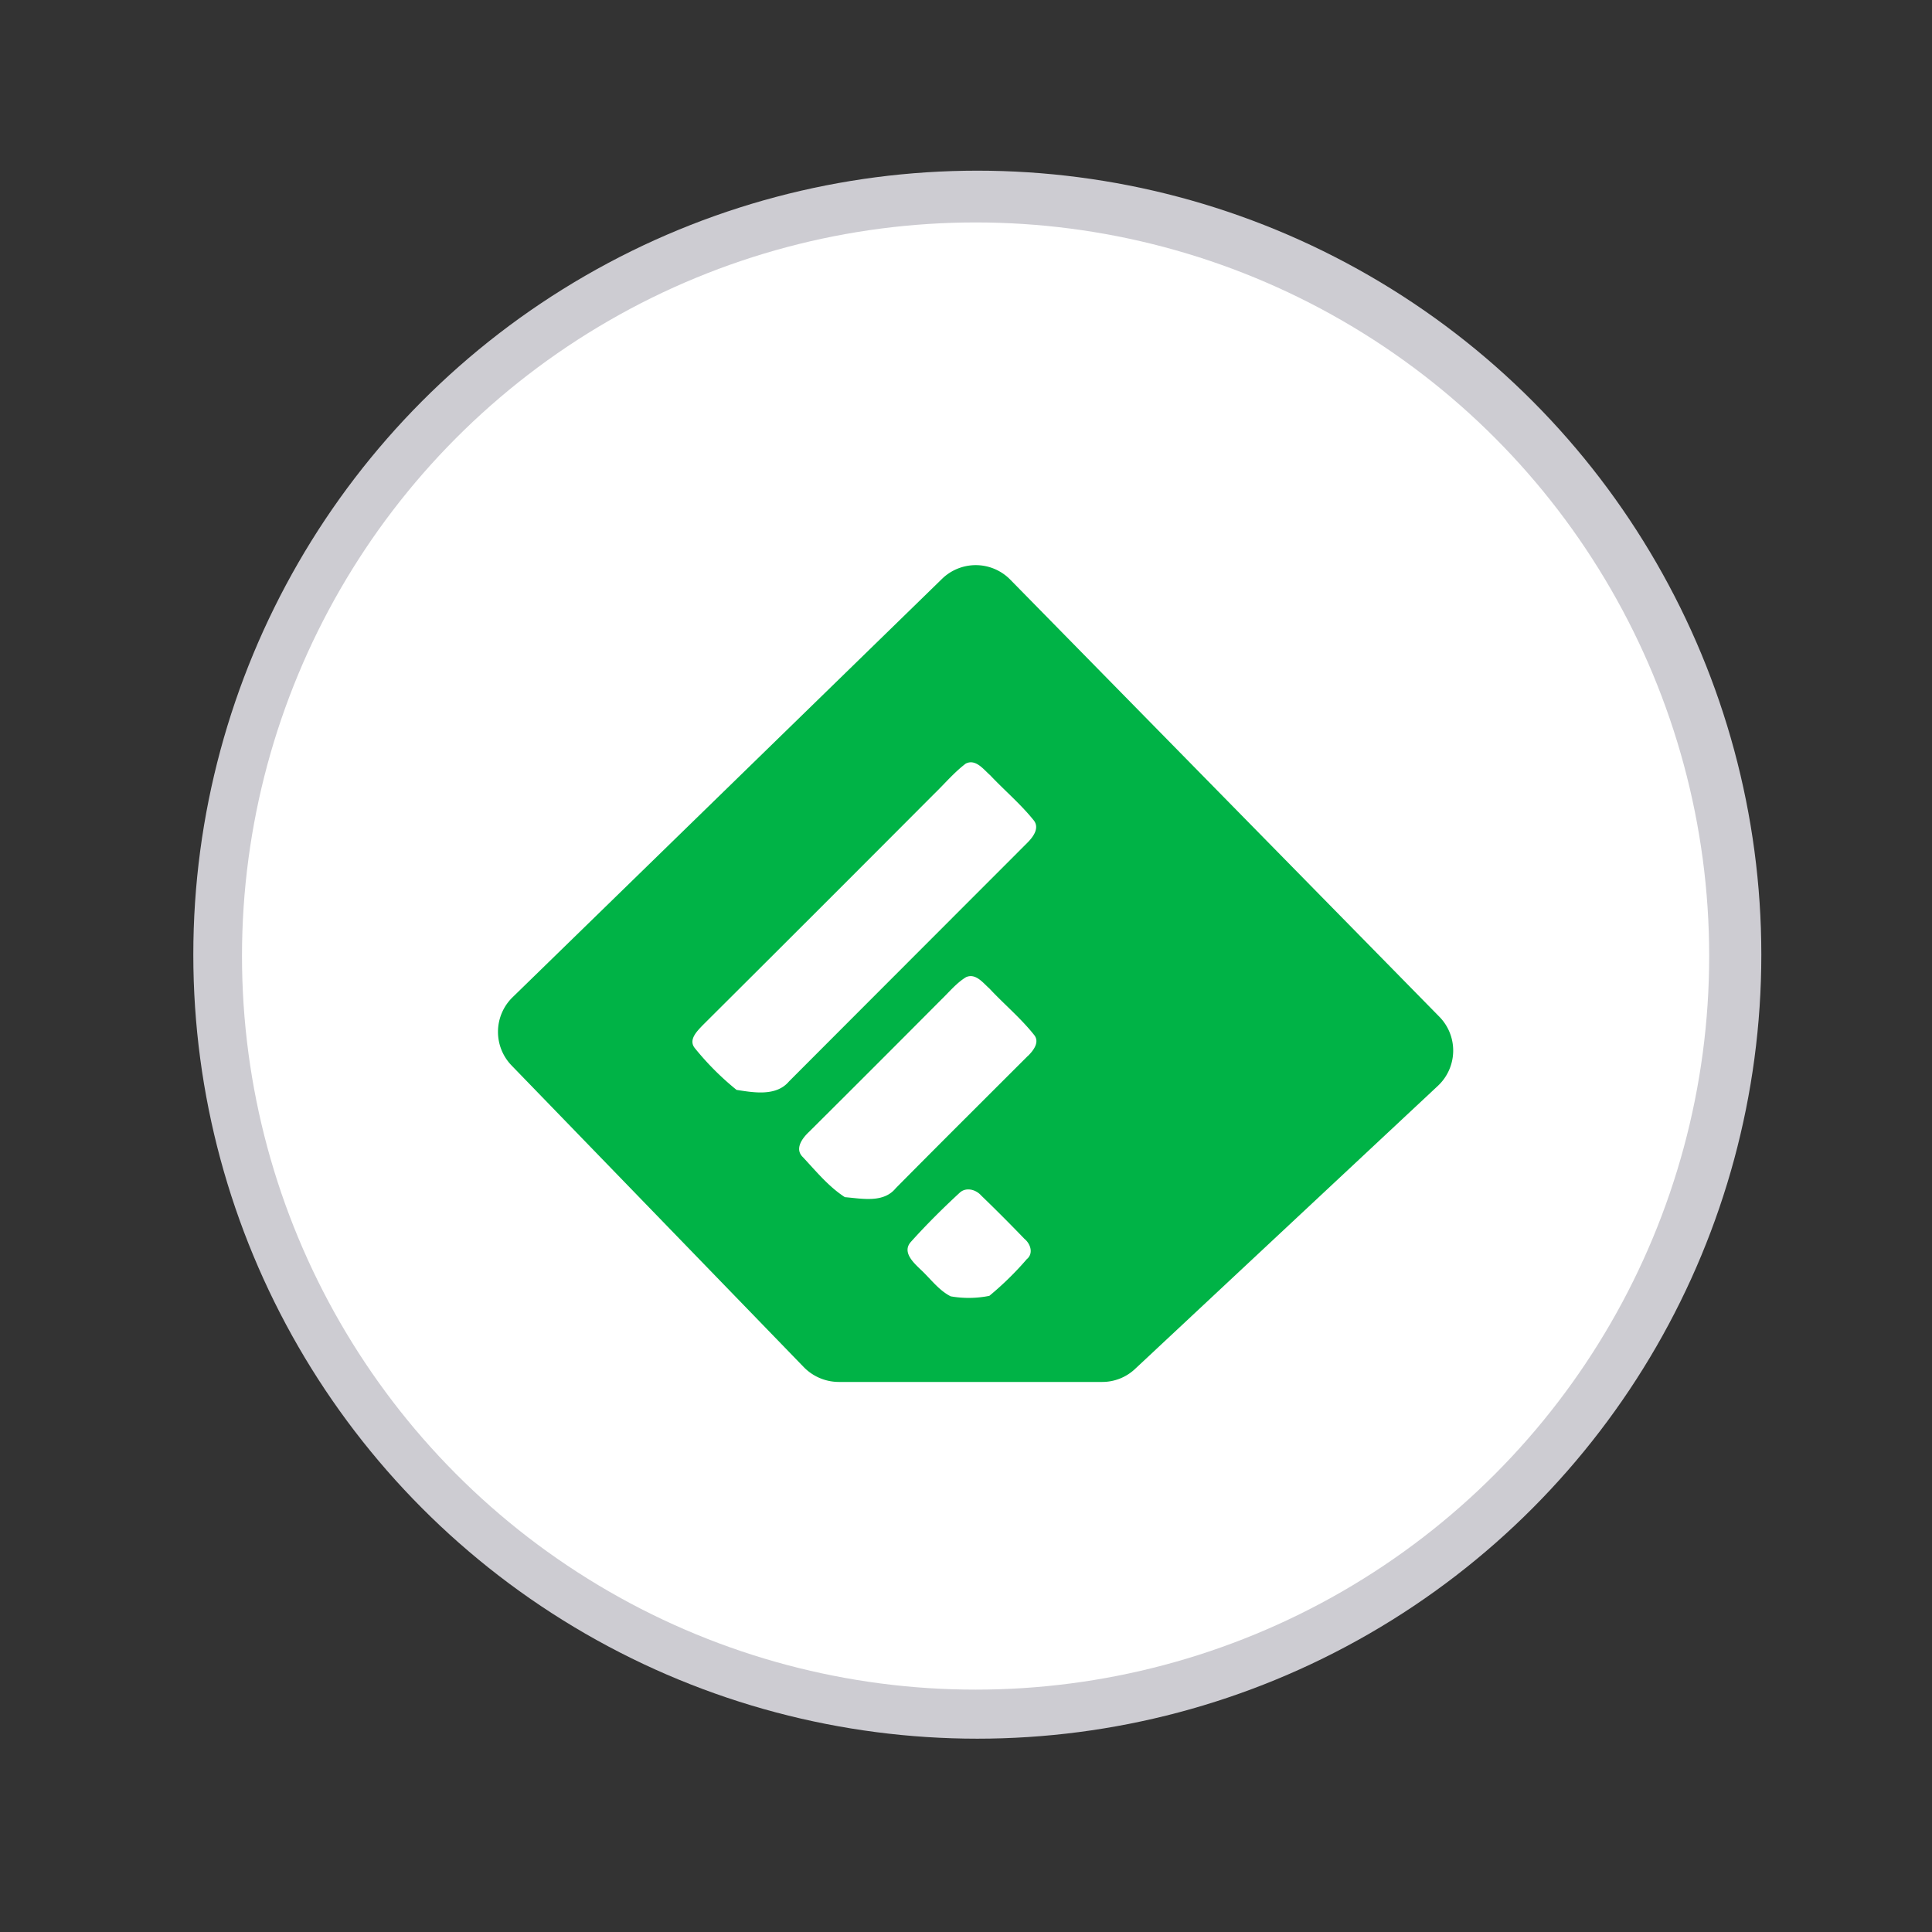
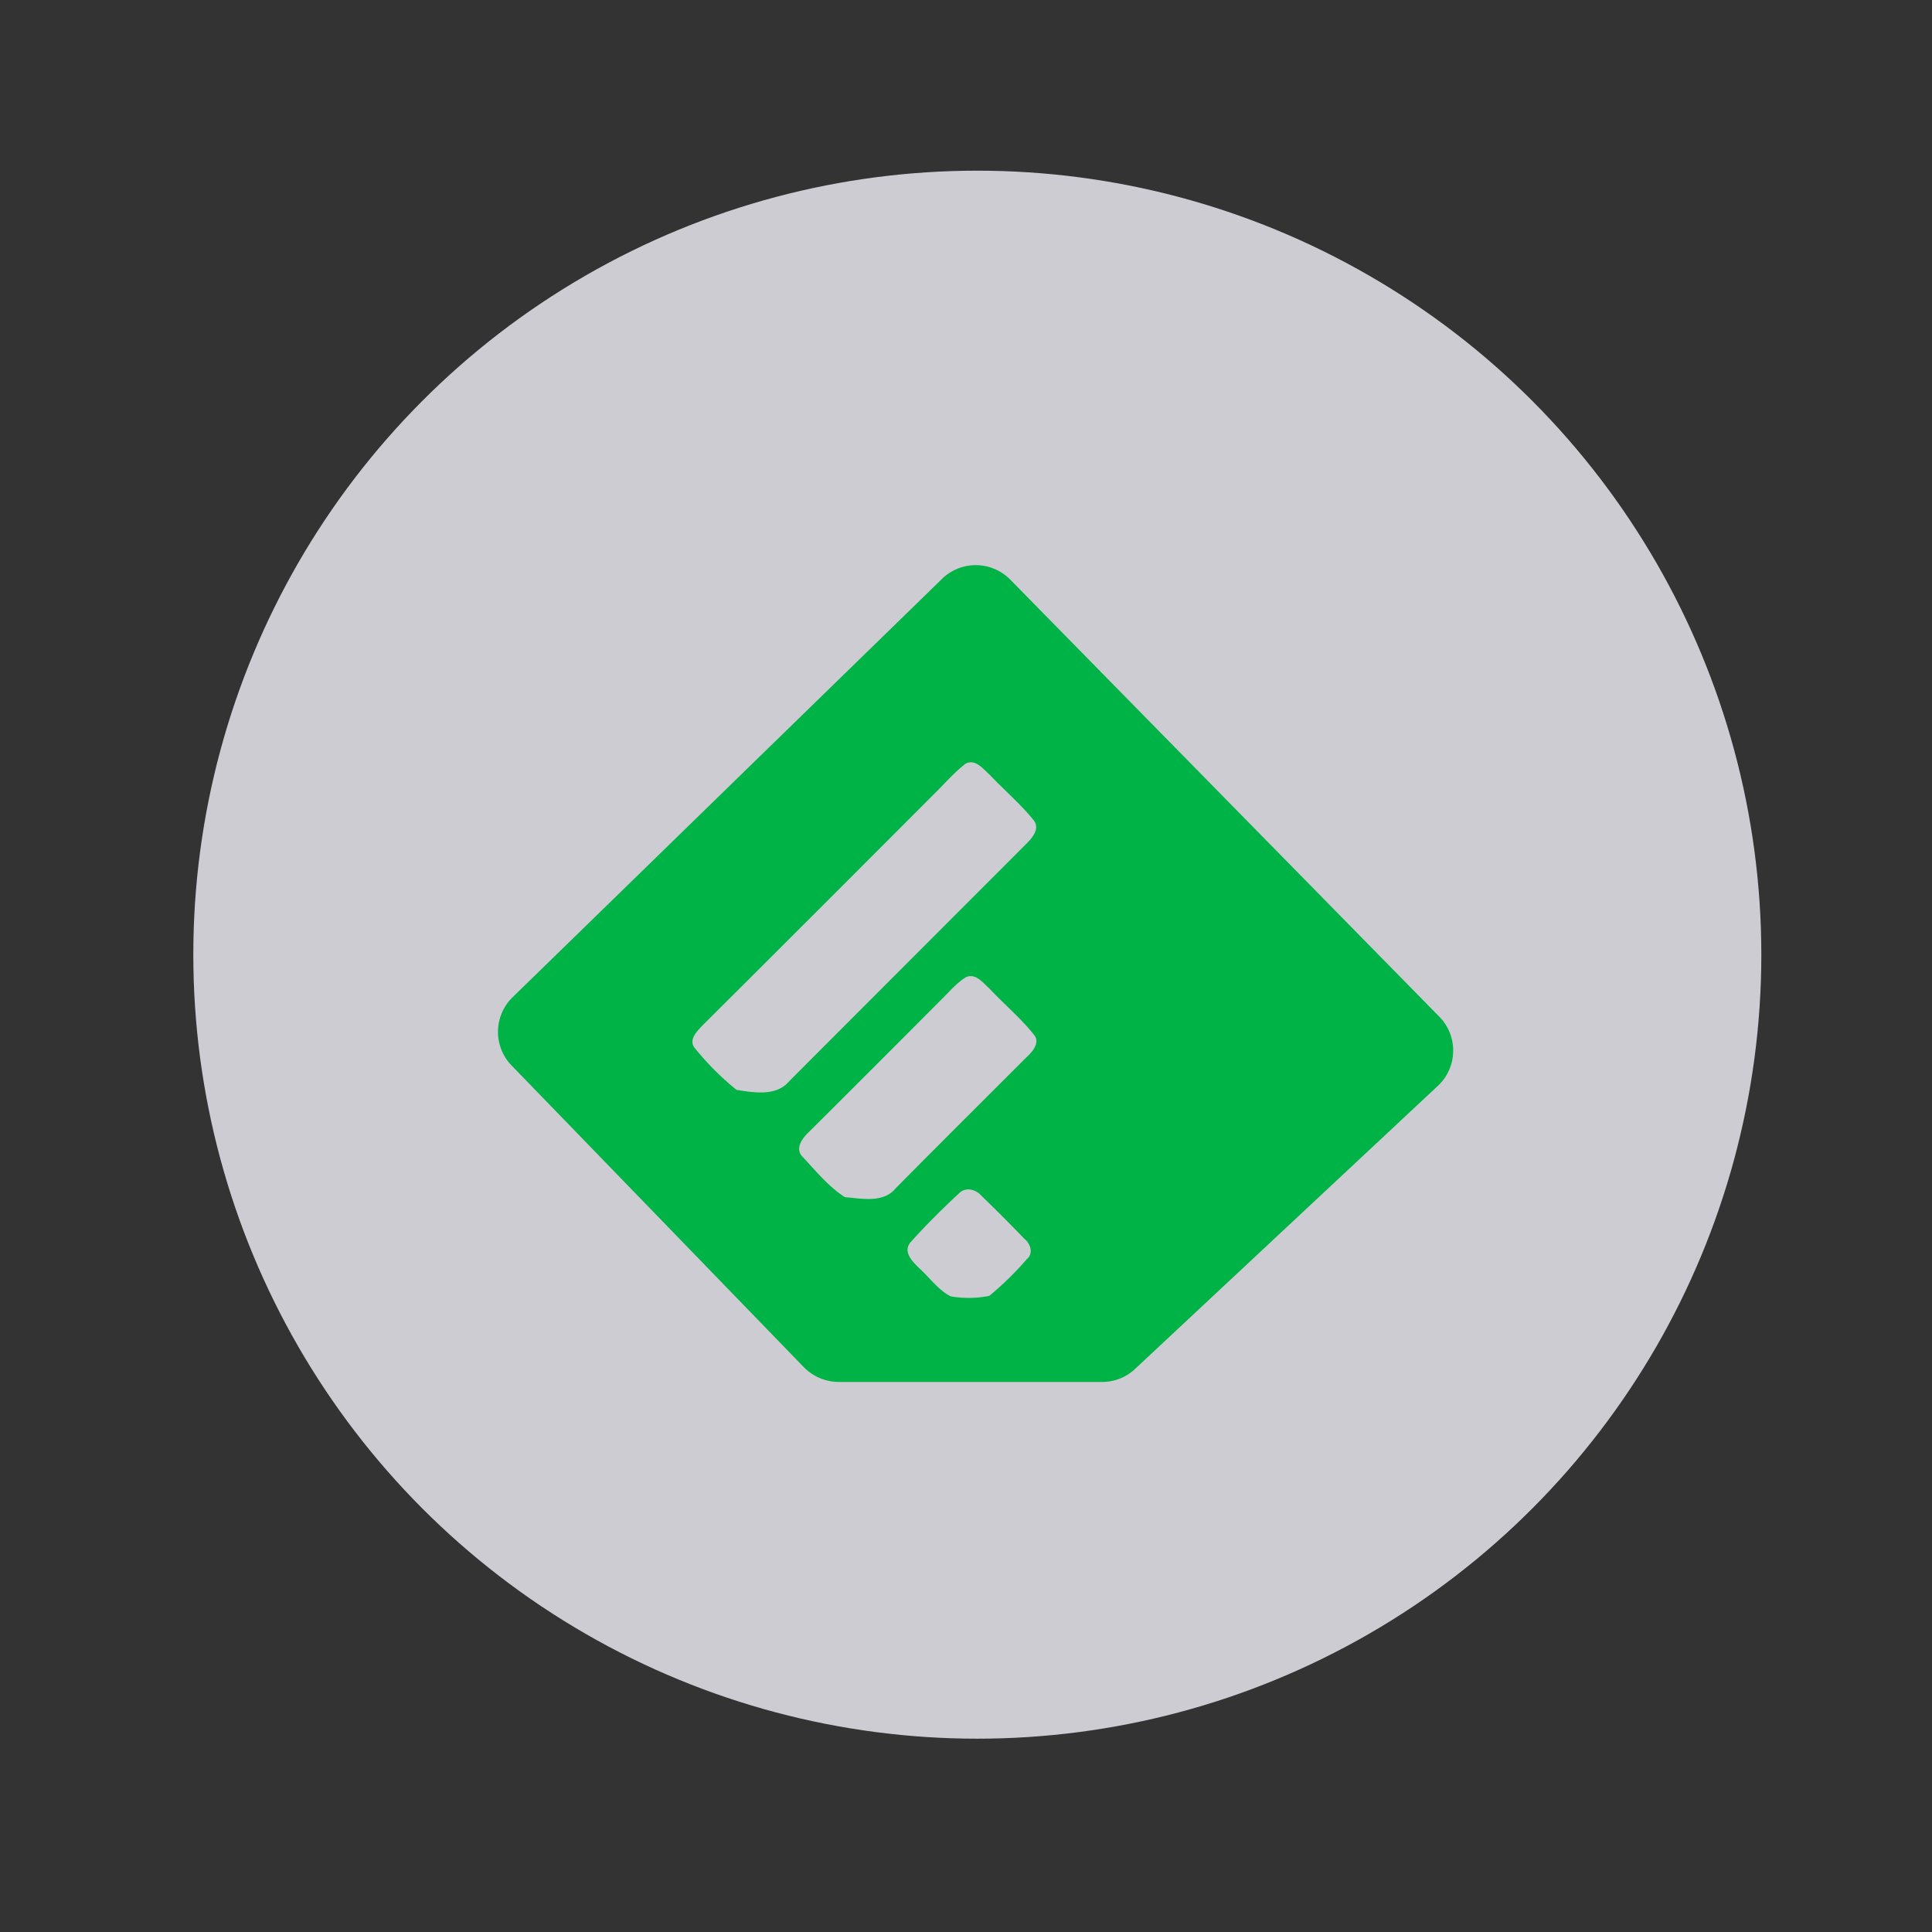
<svg xmlns="http://www.w3.org/2000/svg" width="800px" height="800px" viewBox="0 0 512 512" data-name="Слой 1" id="Слой_1">
  <rect x="0" y="0" width="512" height="512" fill="#333333" stroke="none" />
  <defs>
    <style>.cls-1{fill:#cdccd2;}.cls-2{fill:#ffffff;}.cls-3{fill:#00b346;}</style>
  </defs>
  <title />
  <circle class="cls-1" cx="259" cy="253" r="207.77" />
-   <circle class="cls-2" cx="258.54" cy="253.36" r="194.41" />
  <path class="cls-3" d="M381.36,269.36L267.8,153.68a12.81,12.81,0,0,0-18.09-.34l-113.93,111a12.81,12.81,0,0,0-.13,18.1l77.29,79.79a13,13,0,0,0,9.33,4l69.83,0a12.67,12.67,0,0,0,8.64-3.39l80.38-75.14A12.8,12.8,0,0,0,381.36,269.36ZM195.19,288.83a74.11,74.11,0,0,1-11-11c-1.88-2.23.52-4.53,2-6.1q30.76-30.63,61.4-61.37c2.75-2.66,5.25-5.65,8.34-8,2.65-1.33,4.71,1.55,6.47,3.08,3.77,4,8,7.56,11.48,11.87,1.78,2.12-.16,4.59-1.72,6.13Q240.62,255,209.1,286.58C205.72,290.6,199.77,289.55,195.19,288.83Zm77,44.77a82.23,82.23,0,0,1-10,9.81,27.5,27.5,0,0,1-10.25.13c-3.24-1.64-5.44-4.8-8.09-7.22-1.9-1.84-4.86-4.6-2.41-7.26,4.1-4.56,8.49-8.92,13-13.08,1.69-1.42,4.21-.72,5.58.84q5.83,5.63,11.46,11.48C273.09,329.61,273.9,332.09,272.22,333.6Zm0.18-53.75c-11.67,11.66-23.39,23.32-35,35.05-3.26,4-9,2.72-13.47,2.36-4.3-2.78-7.65-6.88-11.12-10.6-2.3-2.2-.15-5.05,1.63-6.71q17.53-17.44,35-35c2.14-2.06,4.05-4.44,6.61-6,2.57-1.11,4.47,1.51,6.17,3,3.89,4.17,8.31,7.85,11.85,12.3C275.63,276.2,273.82,278.45,272.4,279.85Z" />
</svg>